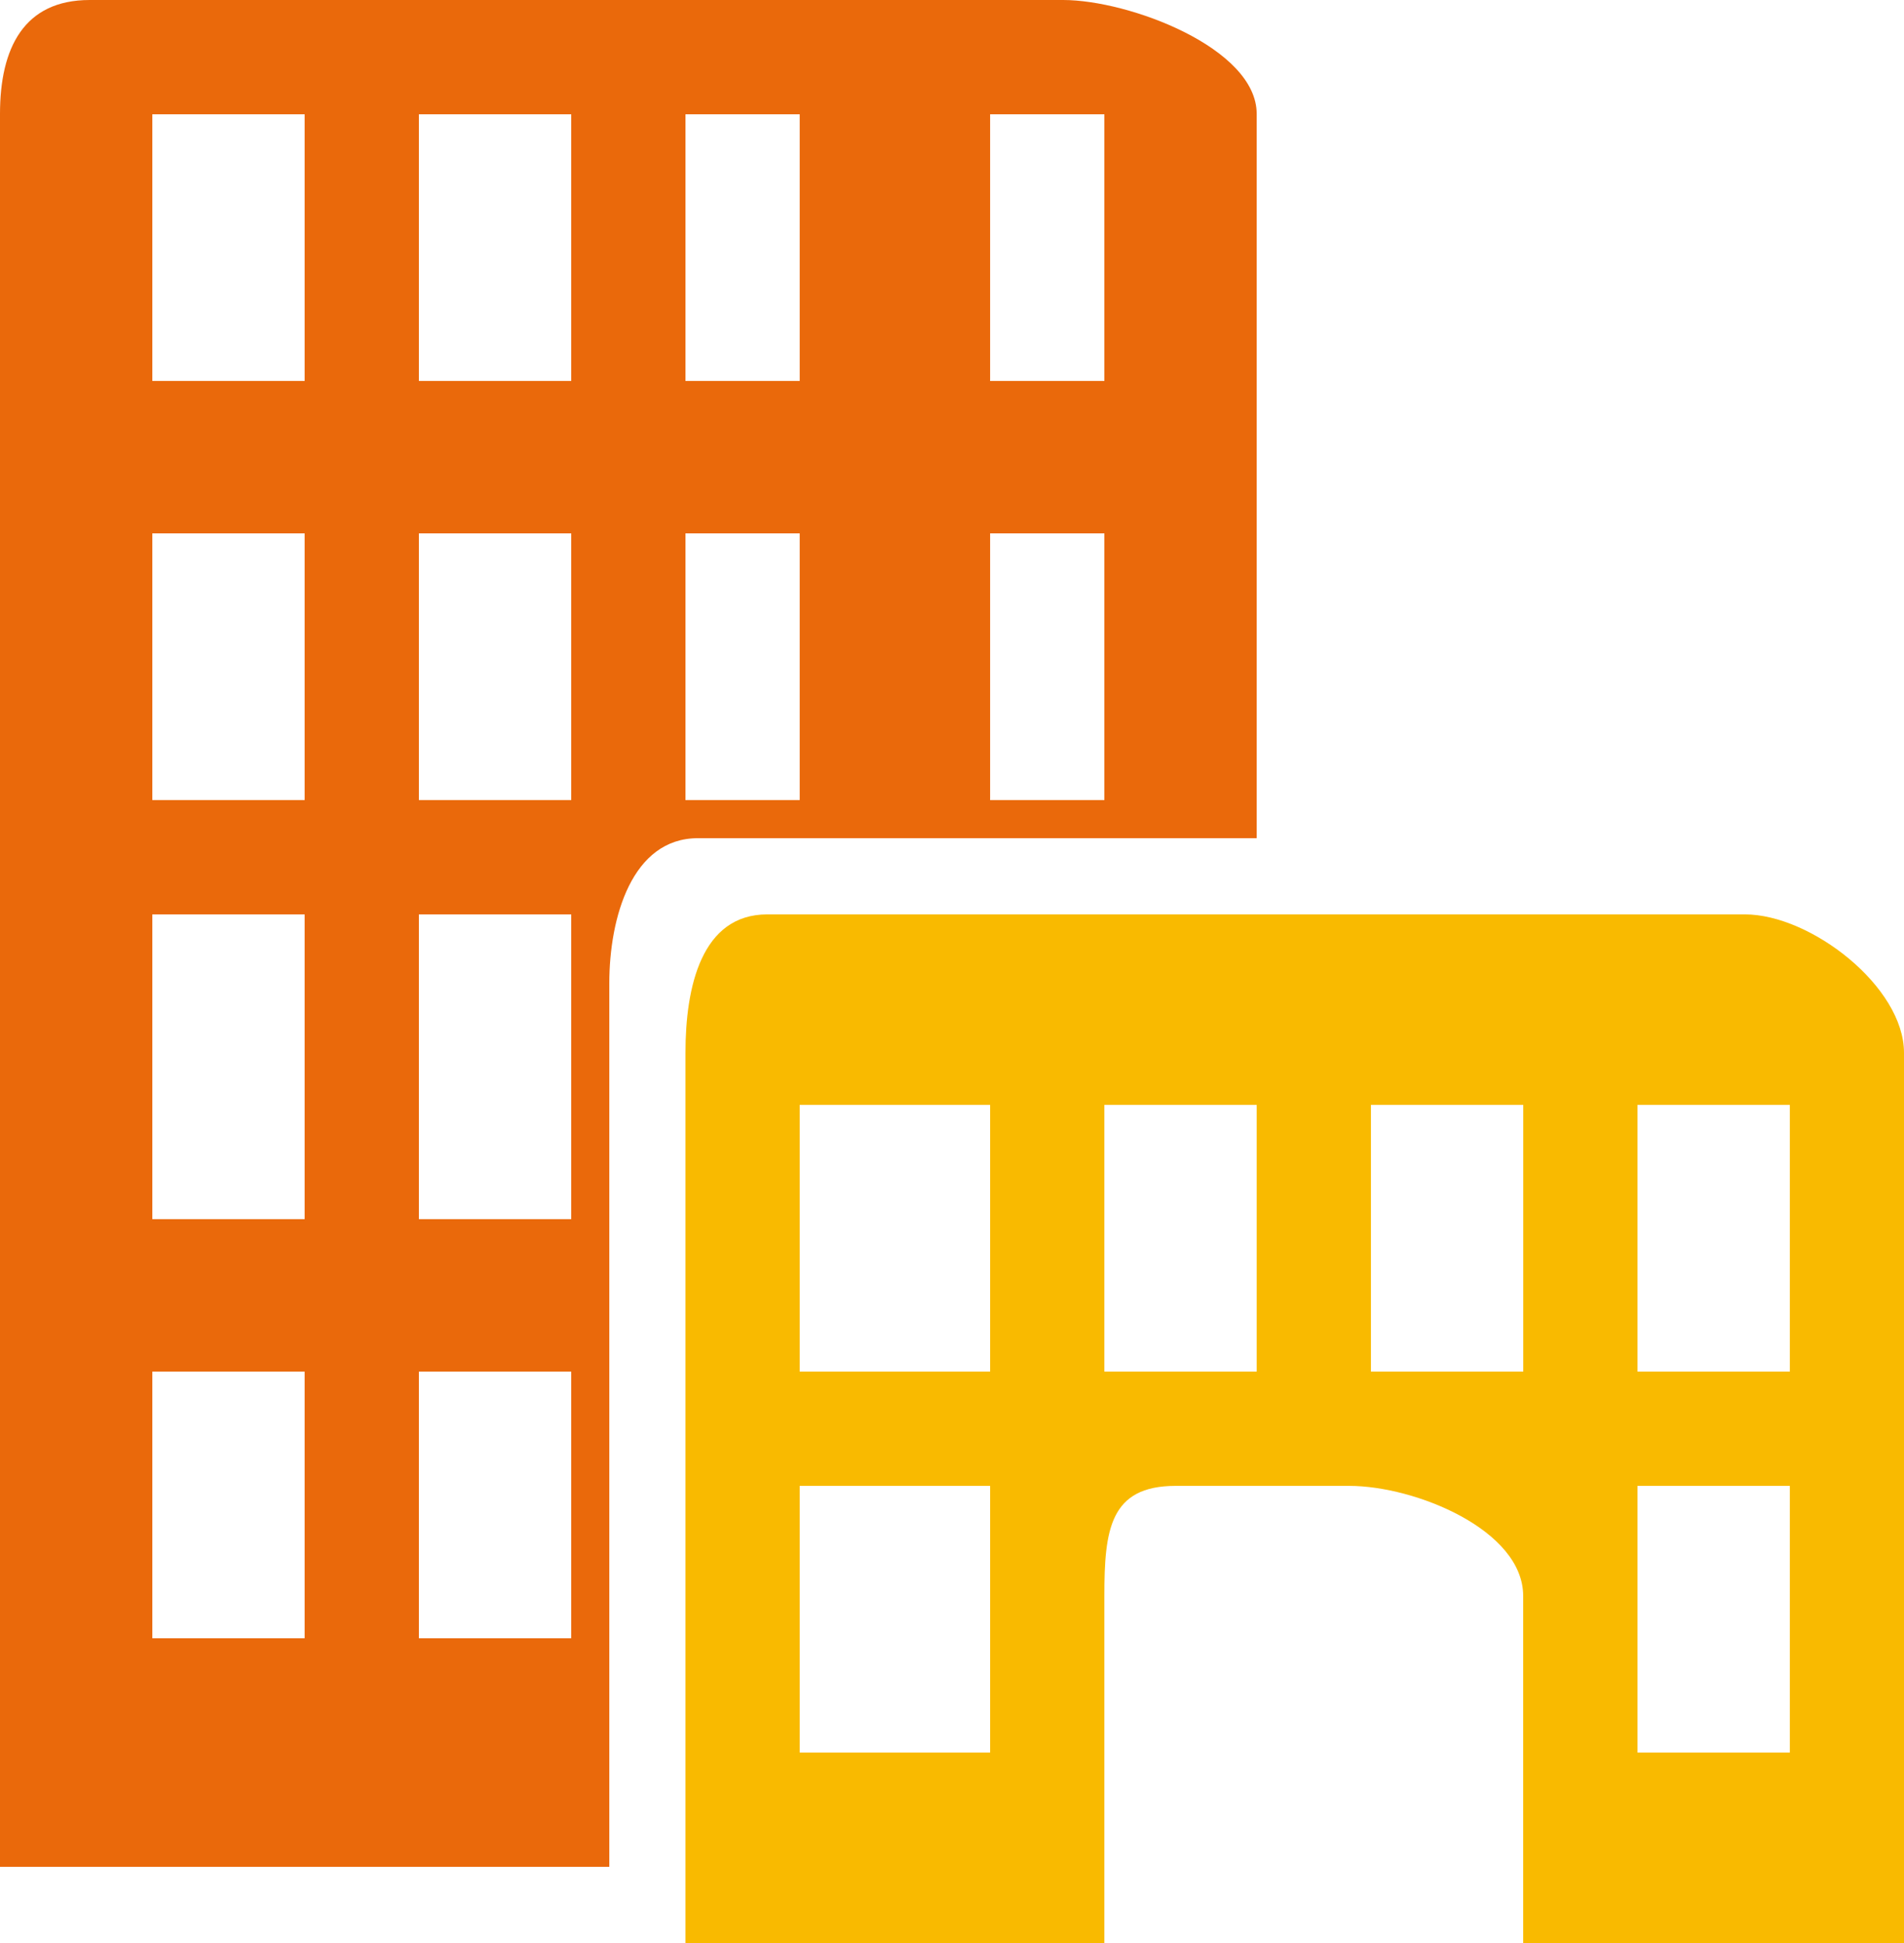
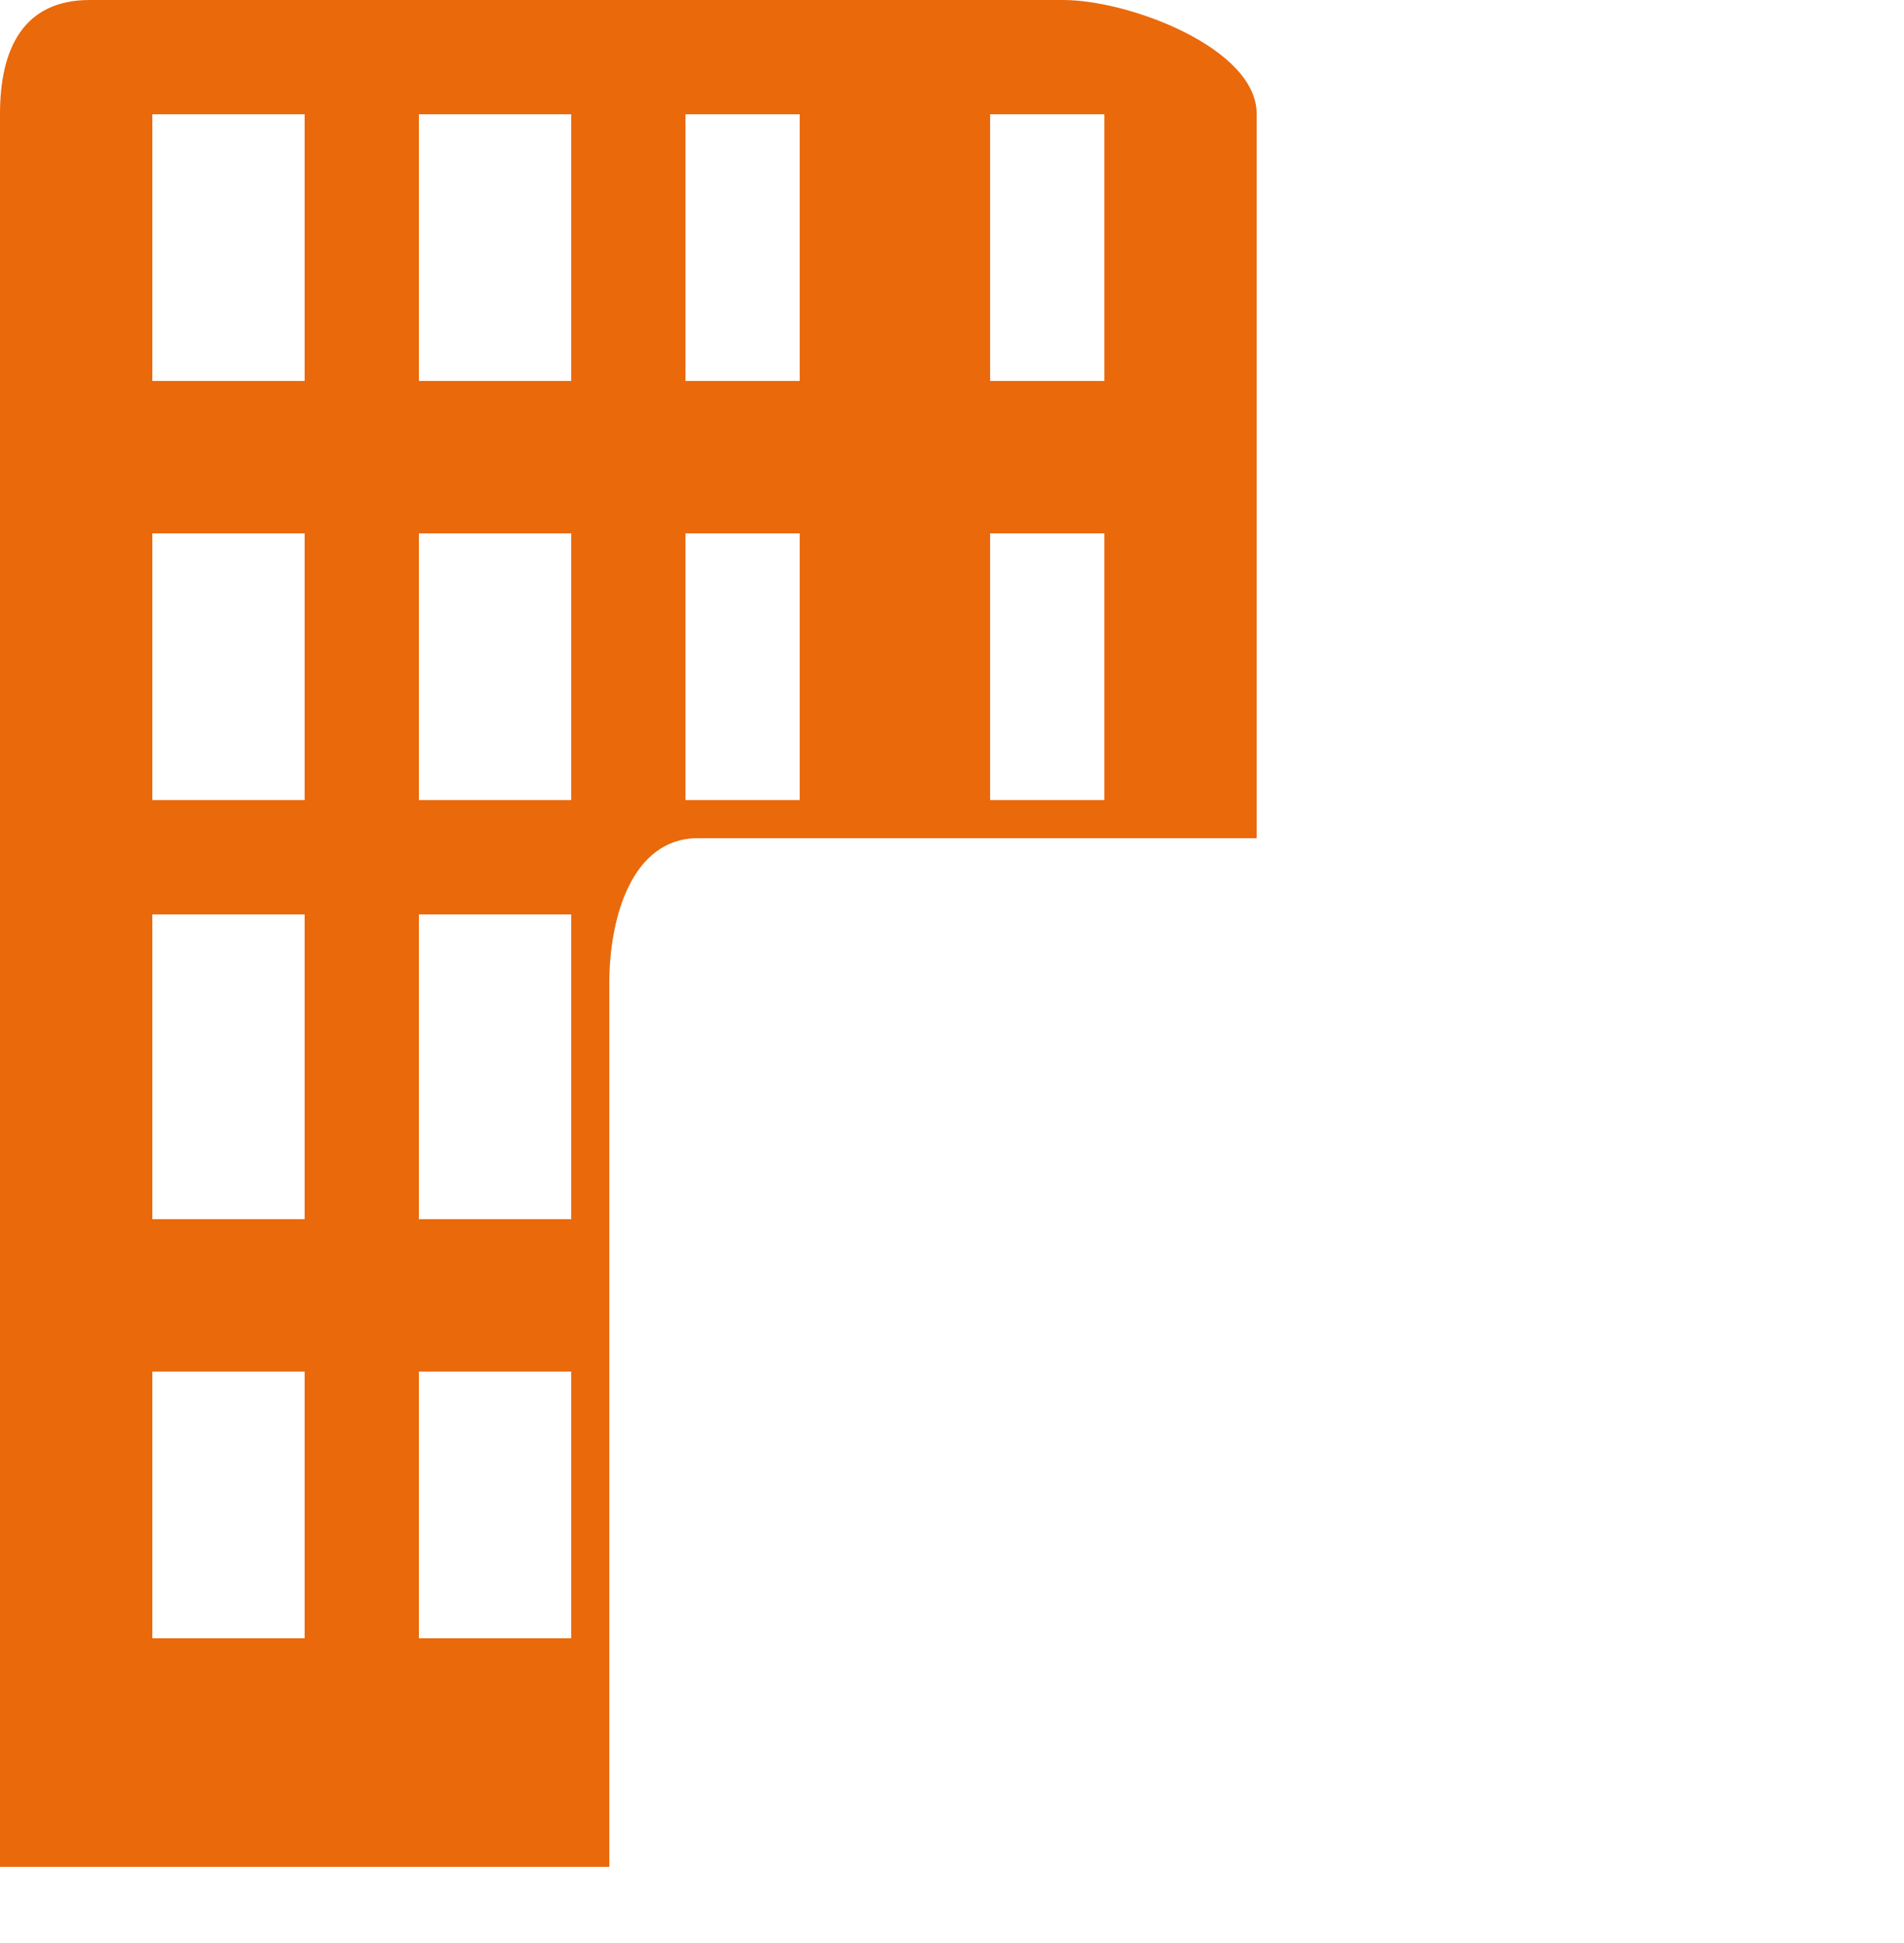
<svg xmlns="http://www.w3.org/2000/svg" version="1.1" id="Modalità_Isolamento" x="0px" y="0px" width="49.998px" height="51px" viewBox="0 0 49.998 51" style="enable-background:new 0 0 49.998 51;" xml:space="preserve">
  <g>
-     <path style="fill:#F9BA00;" d="M45.82,24H20.148C18.42,24,18,25.902,18,27.632v18.526v1.509V51h11v-9.111   C29,40.158,29.141,39,30.869,39h4.563c1.73,0,4.566,1.156,4.566,2.889V51h10v-3.333v-1.508V27.633C50,25.902,47.551,24,45.82,24z    M26,46h-5v-7h5V46z M26,36h-5v-7h5V36z M33,36h-4v-7h4V36z M40,36h-4v-7h4V36z M47,46h-4v-7h4V46z M47,36h-4v-7h4V36z" />
-     <path style="fill:#EA690B;" d="M27.918,0H2.355C0.627,0,0,1.26,0,2.989V44.17v1.62V49h2.355H16v-4.83V25.81   c0-1.73,0.596-3.81,2.326-3.81H33V2.989C33,1.26,29.648,0,27.918,0z M8,43H4v-7h4V43z M8,32H4v-8h4V32z M8,21H4v-7h4V21z M8,10H4V3   h4V10z M15,43h-4v-7h4V43z M15,32h-4v-8h4V32z M15,21h-4v-7h4V21z M15,10h-4V3h4V10z M21,21h-3v-7h3V21z M21,10h-3V3h3V10z M29,21   h-3v-7h3V21z M29,10h-3V3h3V10z" />
+     <path style="fill:#EA690B;" d="M27.918,0H2.355C0.627,0,0,1.26,0,2.989V44.17v1.62V49h2.355H16v-4.83V25.81   c0-1.73,0.596-3.81,2.326-3.81H33V2.989C33,1.26,29.648,0,27.918,0z M8,43H4v-7h4V43z M8,32H4v-8h4V32z M8,21H4v-7h4V21z M8,10H4V3   h4V10z M15,43h-4v-7h4V43z M15,32h-4v-8h4V32z M15,21h-4v-7h4V21z M15,10h-4V3h4V10z M21,21h-3v-7h3V21z M21,10h-3V3h3V10z M29,21   h-3v-7h3V21M29,10h-3V3h3V10z" />
  </g>
</svg>